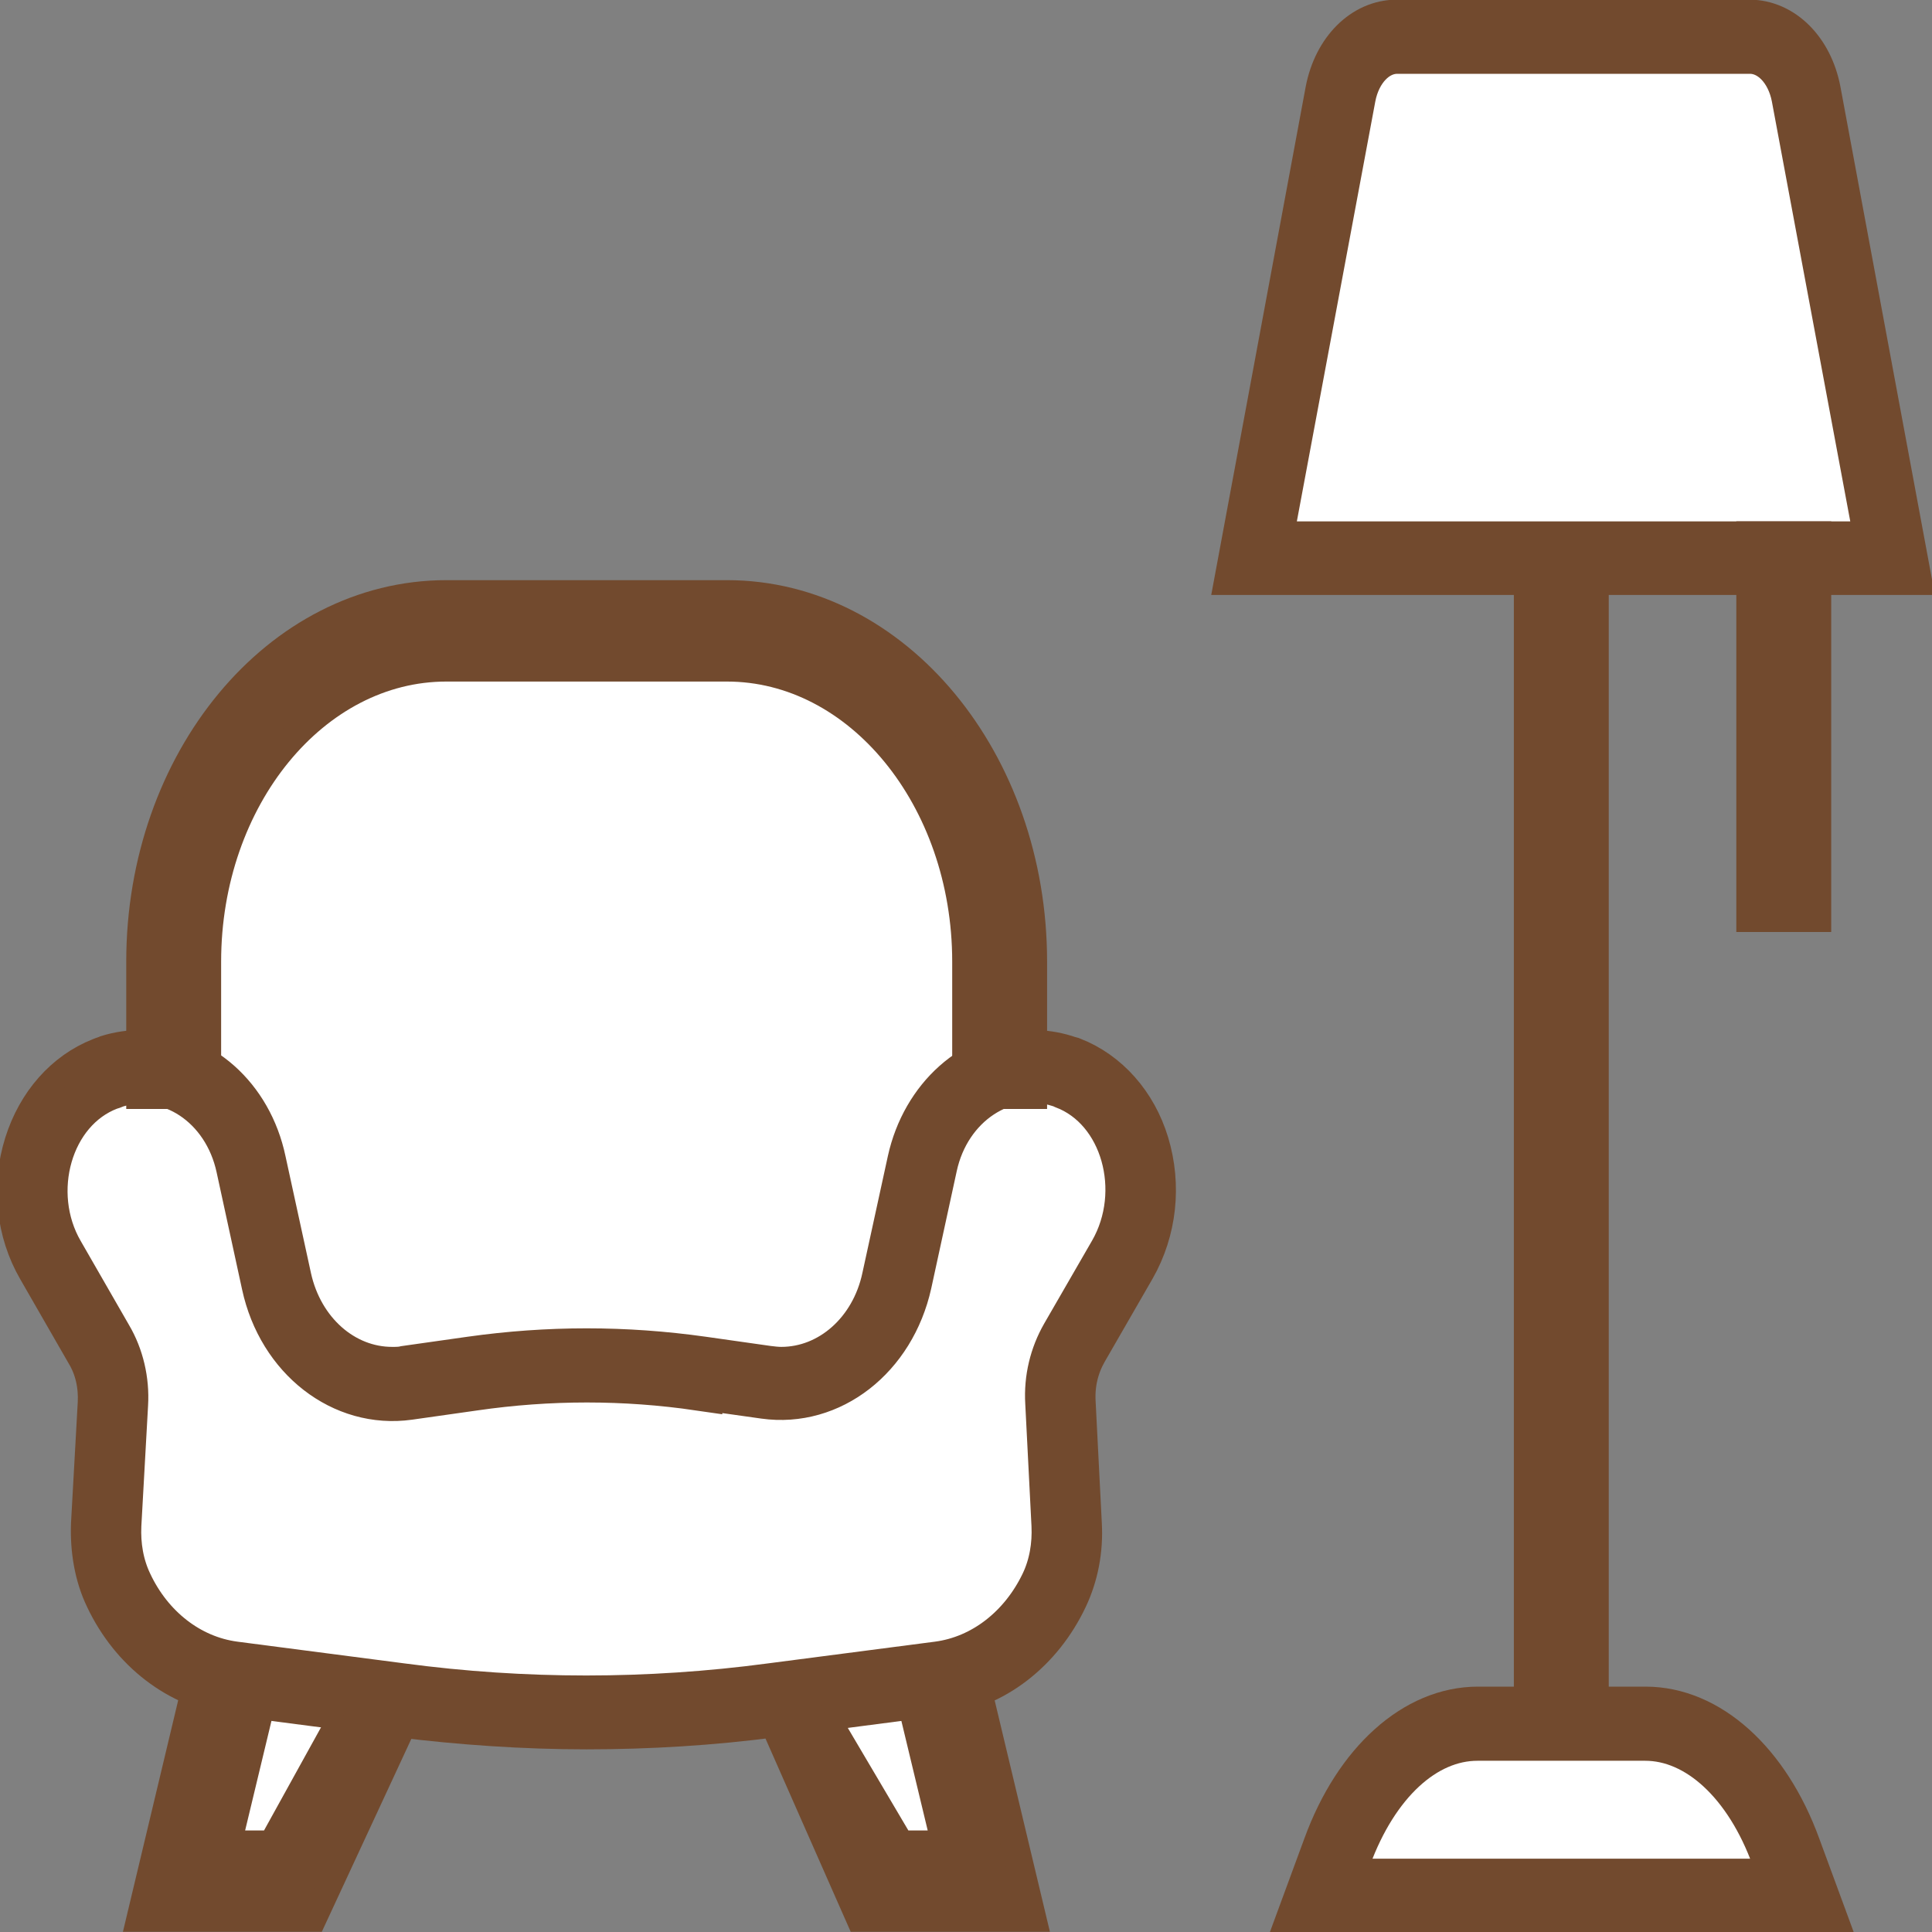
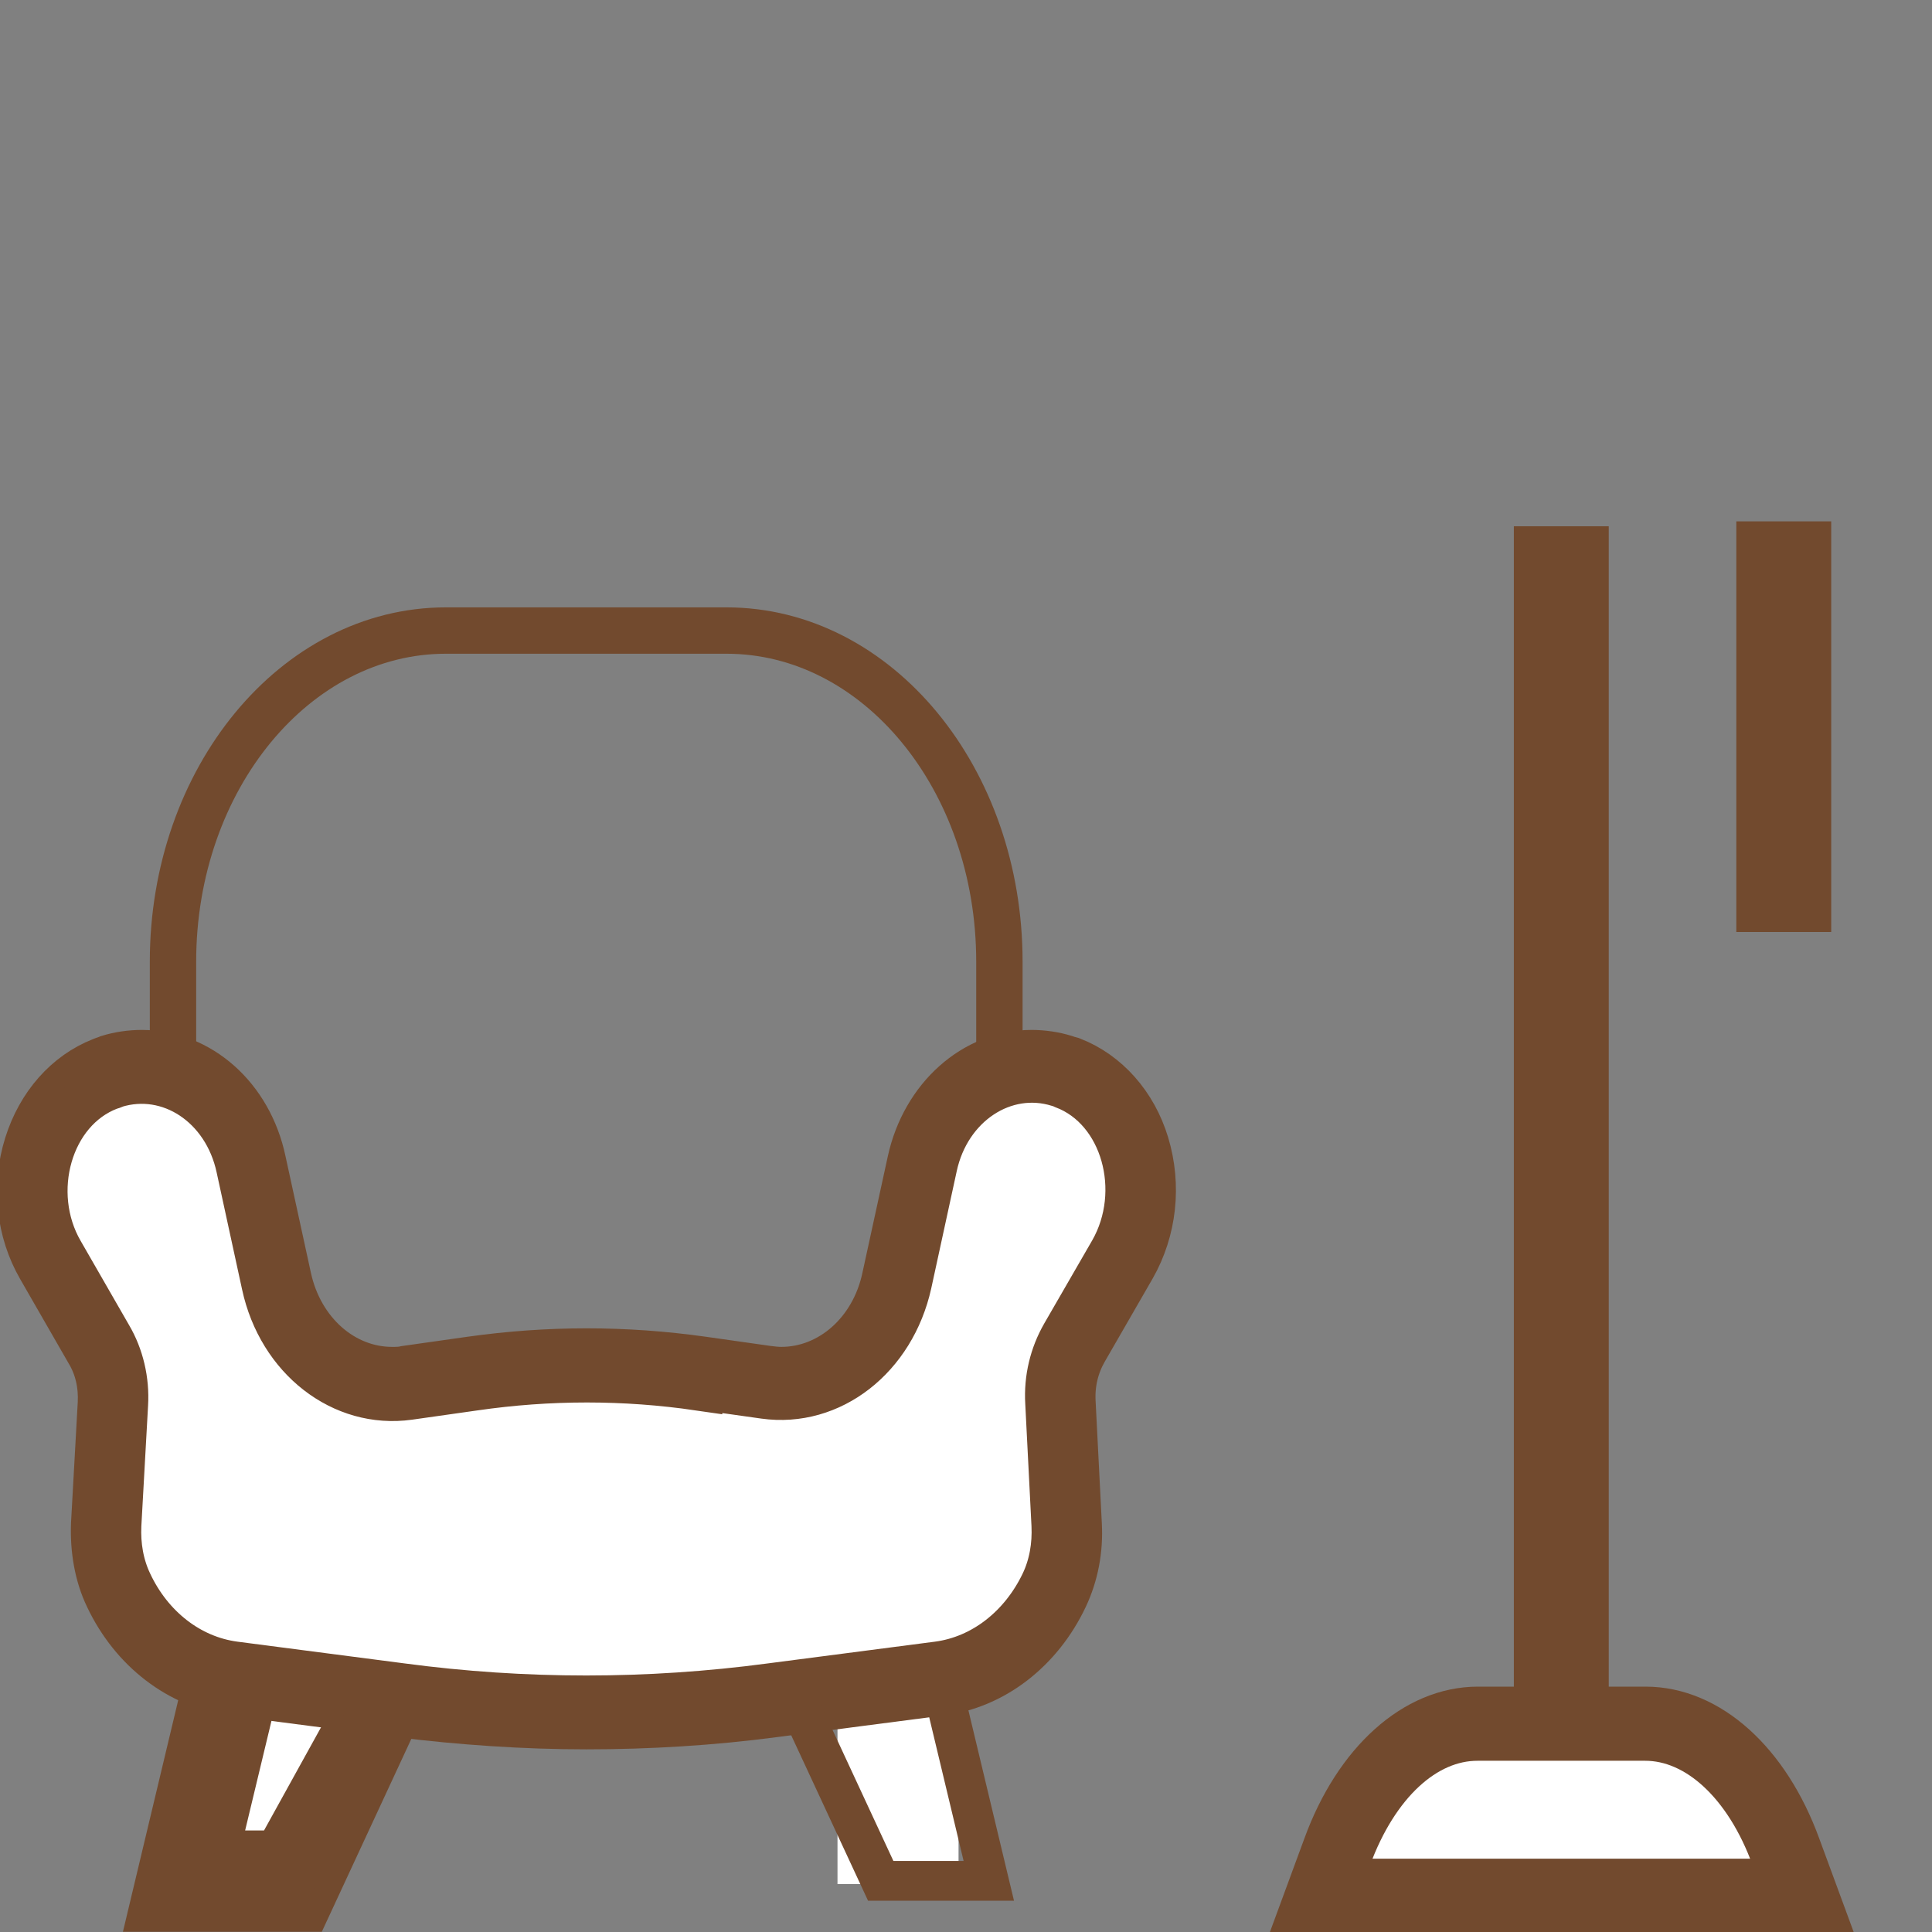
<svg xmlns="http://www.w3.org/2000/svg" width="35" height="35" viewBox="0 0 35 35" fill="none">
  <rect x="0" y="0" width="35" height="35" fill="#808080" stroke="none" />
  <g clip-path="url(#clip0_4_1434)">
-     <path d="M4.97 26.783L3.142 17.766L4.578 12.489L8.408 11.512L14.232 12.075L17.374 13.367L18.114 17.411V21.199L17.374 25.707C17.374 25.707 16.564 26.773 14.614 27.069C12.665 27.365 4.97 26.783 4.97 26.783Z" fill="white" />
    <path d="M6.058 30.571H3.865V34.132H6.058V30.571Z" fill="white" />
    <path d="M17.365 30.571H15.172V34.132H17.365V30.571Z" fill="white" />
-     <path d="M22.448 10.358L24.067 1.647C24.207 0.917 24.712 0.414 25.303 0.414H31.692C32.284 0.414 32.789 0.917 32.928 1.647L34.547 10.358H22.448Z" stroke="#724A2E" stroke-width="0.84" stroke-miterlimit="10" />
-     <path d="M34.008 9.865H22.988L24.503 1.756C24.598 1.263 24.929 0.917 25.312 0.917H31.701C32.084 0.917 32.415 1.263 32.511 1.756L34.025 9.865H34.008Z" fill="white" stroke="#724A2E" stroke-width="0.84" stroke-miterlimit="10" />
    <path d="M28.724 9.954H27.845V31.469H28.724V9.954Z" stroke="#724A2E" stroke-width="0.84" stroke-miterlimit="10" />
    <path d="M28.289 9.954V31.478" stroke="#724A2E" stroke-width="0.84" stroke-miterlimit="10" />
    <path d="M23.606 34.586L24.024 33.451C24.581 31.922 25.643 30.975 26.774 30.975H29.812C30.944 30.975 32.006 31.922 32.563 33.451L32.981 34.586H23.615H23.606Z" stroke="#724A2E" stroke-width="0.84" stroke-miterlimit="10" />
    <path d="M32.31 34.092H24.259L24.424 33.648C24.92 32.297 25.808 31.478 26.766 31.478H29.804C30.761 31.478 31.658 32.307 32.145 33.648L32.31 34.092Z" fill="white" stroke="#724A2E" stroke-width="0.84" stroke-miterlimit="10" />
    <path d="M32.754 9.865H31.875V16.464H32.754V9.865Z" stroke="#724A2E" stroke-width="0.84" stroke-miterlimit="10" />
    <path d="M32.31 9.865V16.454" stroke="#724A2E" stroke-width="0.84" stroke-miterlimit="10" />
    <path d="M10.628 31.271C9.496 31.271 8.356 31.192 7.233 31.054L4.204 30.66C3.255 30.531 2.411 29.89 1.958 28.933C1.767 28.539 1.689 28.075 1.706 27.611L1.828 25.421C1.845 25.096 1.776 24.77 1.61 24.494L0.731 22.965C0.348 22.304 0.261 21.485 0.496 20.736C0.722 20.015 1.21 19.463 1.837 19.216C1.88 19.197 1.924 19.187 1.967 19.167C2.159 19.108 2.368 19.078 2.568 19.078C3.612 19.078 4.518 19.877 4.761 21.032L5.223 23.152C5.44 24.139 6.215 24.82 7.103 24.82C7.181 24.82 7.268 24.82 7.346 24.8L8.53 24.632C9.227 24.534 9.923 24.484 10.628 24.484C11.333 24.484 12.029 24.534 12.726 24.632L13.909 24.8C13.988 24.81 14.075 24.82 14.153 24.82C15.05 24.82 15.824 24.129 16.033 23.152L16.495 21.032C16.747 19.887 17.652 19.078 18.688 19.078C18.888 19.078 19.097 19.108 19.289 19.167C19.289 19.167 19.376 19.197 19.419 19.207C20.046 19.453 20.542 20.006 20.76 20.726C20.986 21.476 20.899 22.284 20.516 22.955L19.646 24.465C19.489 24.741 19.411 25.056 19.428 25.392L19.541 27.611C19.567 28.075 19.48 28.529 19.289 28.933C18.836 29.89 17.992 30.541 17.043 30.66L14.014 31.054C12.891 31.202 11.751 31.271 10.619 31.271H10.628Z" fill="white" stroke="#724A2E" stroke-width="0.84" stroke-miterlimit="10" />
    <path d="M12.665 25.116L13.849 25.283C15.05 25.451 16.164 24.583 16.46 23.251L16.921 21.13C17.165 19.996 18.192 19.325 19.176 19.631C19.176 19.631 19.245 19.651 19.28 19.67C20.368 20.085 20.777 21.584 20.151 22.679L19.28 24.188C19.071 24.553 18.967 24.977 18.993 25.412L19.106 27.631C19.123 27.996 19.062 28.361 18.906 28.687C18.523 29.486 17.818 30.048 16.991 30.157L13.962 30.551C11.742 30.847 9.496 30.847 7.277 30.551L4.248 30.157C3.421 30.048 2.716 29.486 2.341 28.687C2.185 28.361 2.124 27.996 2.141 27.631L2.263 25.441C2.289 25.007 2.185 24.573 1.976 24.218L1.097 22.689C0.47 21.604 0.888 20.104 1.976 19.69C2.011 19.68 2.046 19.67 2.08 19.651C3.073 19.345 4.091 20.015 4.335 21.15L4.796 23.271C5.083 24.603 6.206 25.471 7.407 25.303L8.591 25.135C9.949 24.938 11.316 24.938 12.665 25.135V25.116Z" stroke="#724A2E" stroke-width="0.84" stroke-miterlimit="10" />
-     <path d="M18.549 19.67H17.67V17.421C17.67 14.393 15.65 11.927 13.17 11.927H8.086C5.606 11.927 3.586 14.393 3.586 17.421V19.67H2.707V17.421C2.707 13.84 5.118 10.93 8.086 10.93H13.17C16.138 10.93 18.549 13.84 18.549 17.421V19.67Z" stroke="#724A2E" stroke-width="0.84" stroke-miterlimit="10" />
    <path d="M18.105 19.67V17.421C18.105 14.107 15.894 11.423 13.161 11.423H8.078C5.353 11.423 3.134 14.107 3.134 17.421V19.67" stroke="#724A2E" stroke-width="0.84" stroke-miterlimit="10" />
    <path d="M5.562 34.576H2.759L3.821 30.127L4.674 30.393L3.908 33.58H5.031L6.694 30.571L7.329 30.768L5.562 34.576Z" stroke="#724A2E" stroke-width="0.84" stroke-miterlimit="10" />
    <path d="M6.937 30.531L5.292 34.073H3.334L4.248 30.255" stroke="#724A2E" stroke-width="0.84" stroke-miterlimit="10" />
-     <path d="M18.488 34.576H15.685L14.232 31.281H14.858L16.216 33.58H17.339L16.573 30.393L17.426 30.127L18.488 34.576Z" stroke="#724A2E" stroke-width="0.84" stroke-miterlimit="10" />
    <path d="M16.999 30.255L17.913 34.073H15.955L14.31 30.531" stroke="#724A2E" stroke-width="0.72" stroke-miterlimit="10" />
  </g>
  <defs>
    <clipPath id="clip0_4_1434">
      <rect width="35" height="35" fill="white" />
    </clipPath>
  </defs>
</svg>